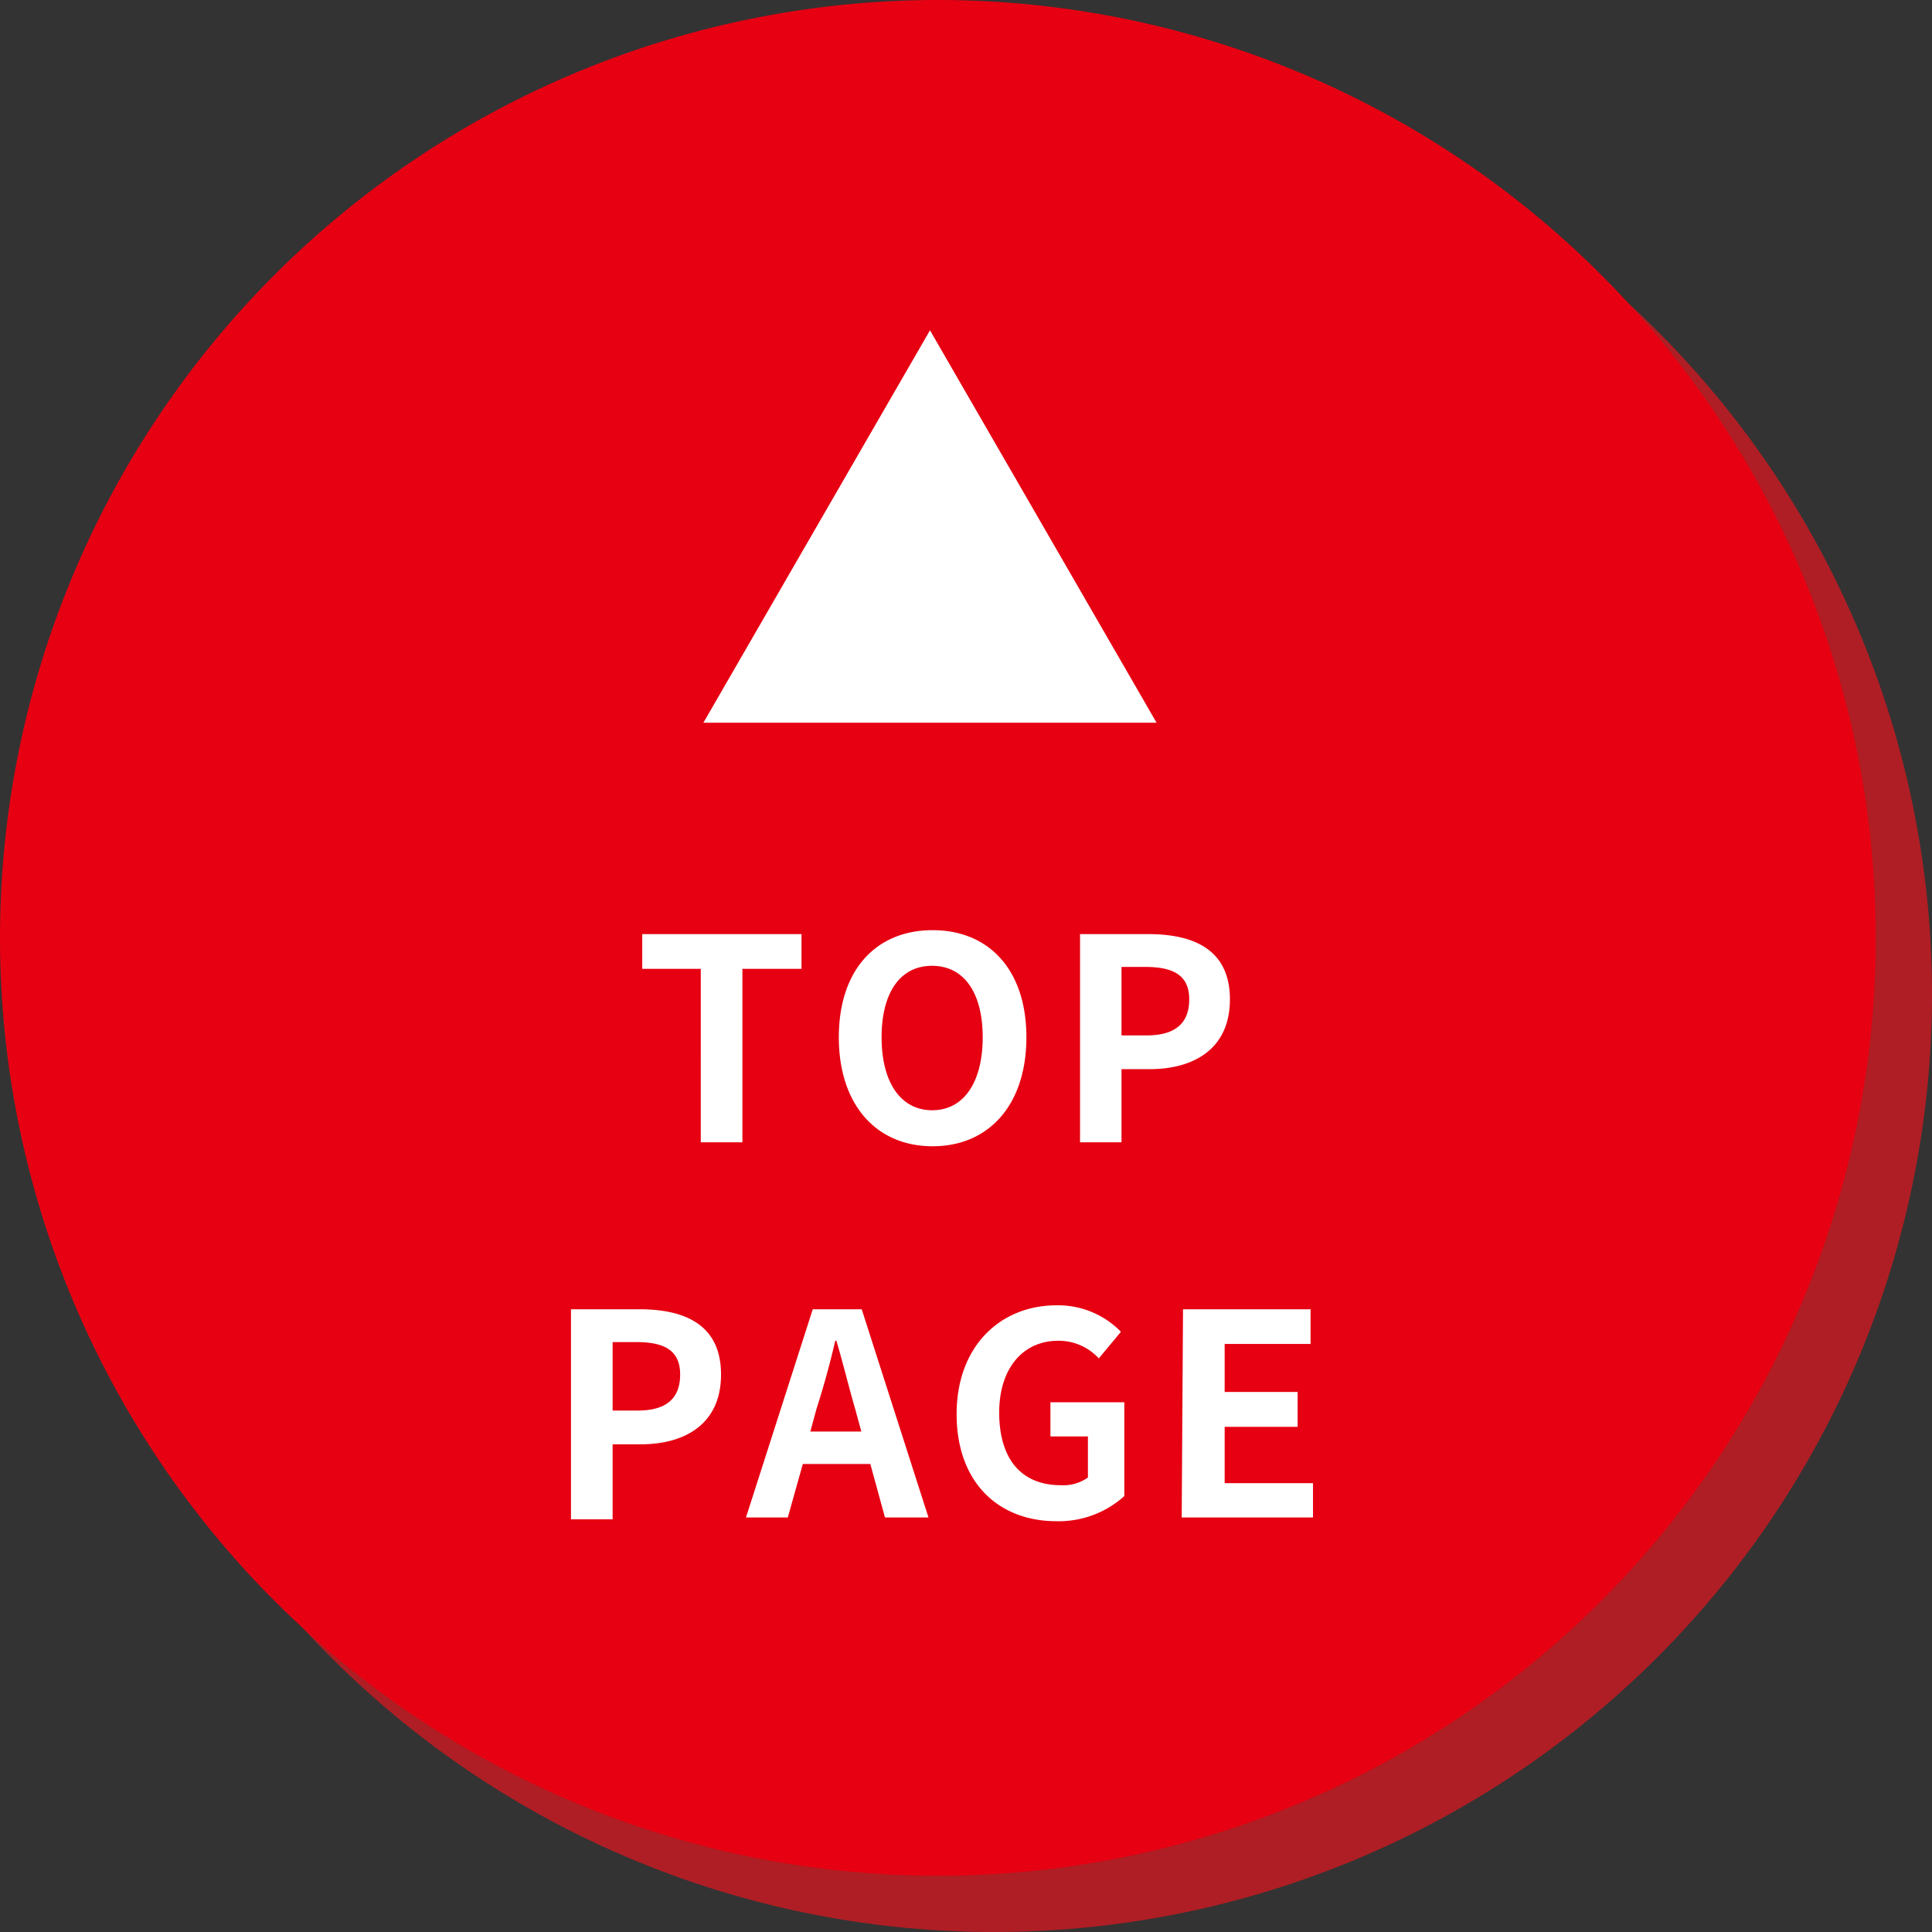
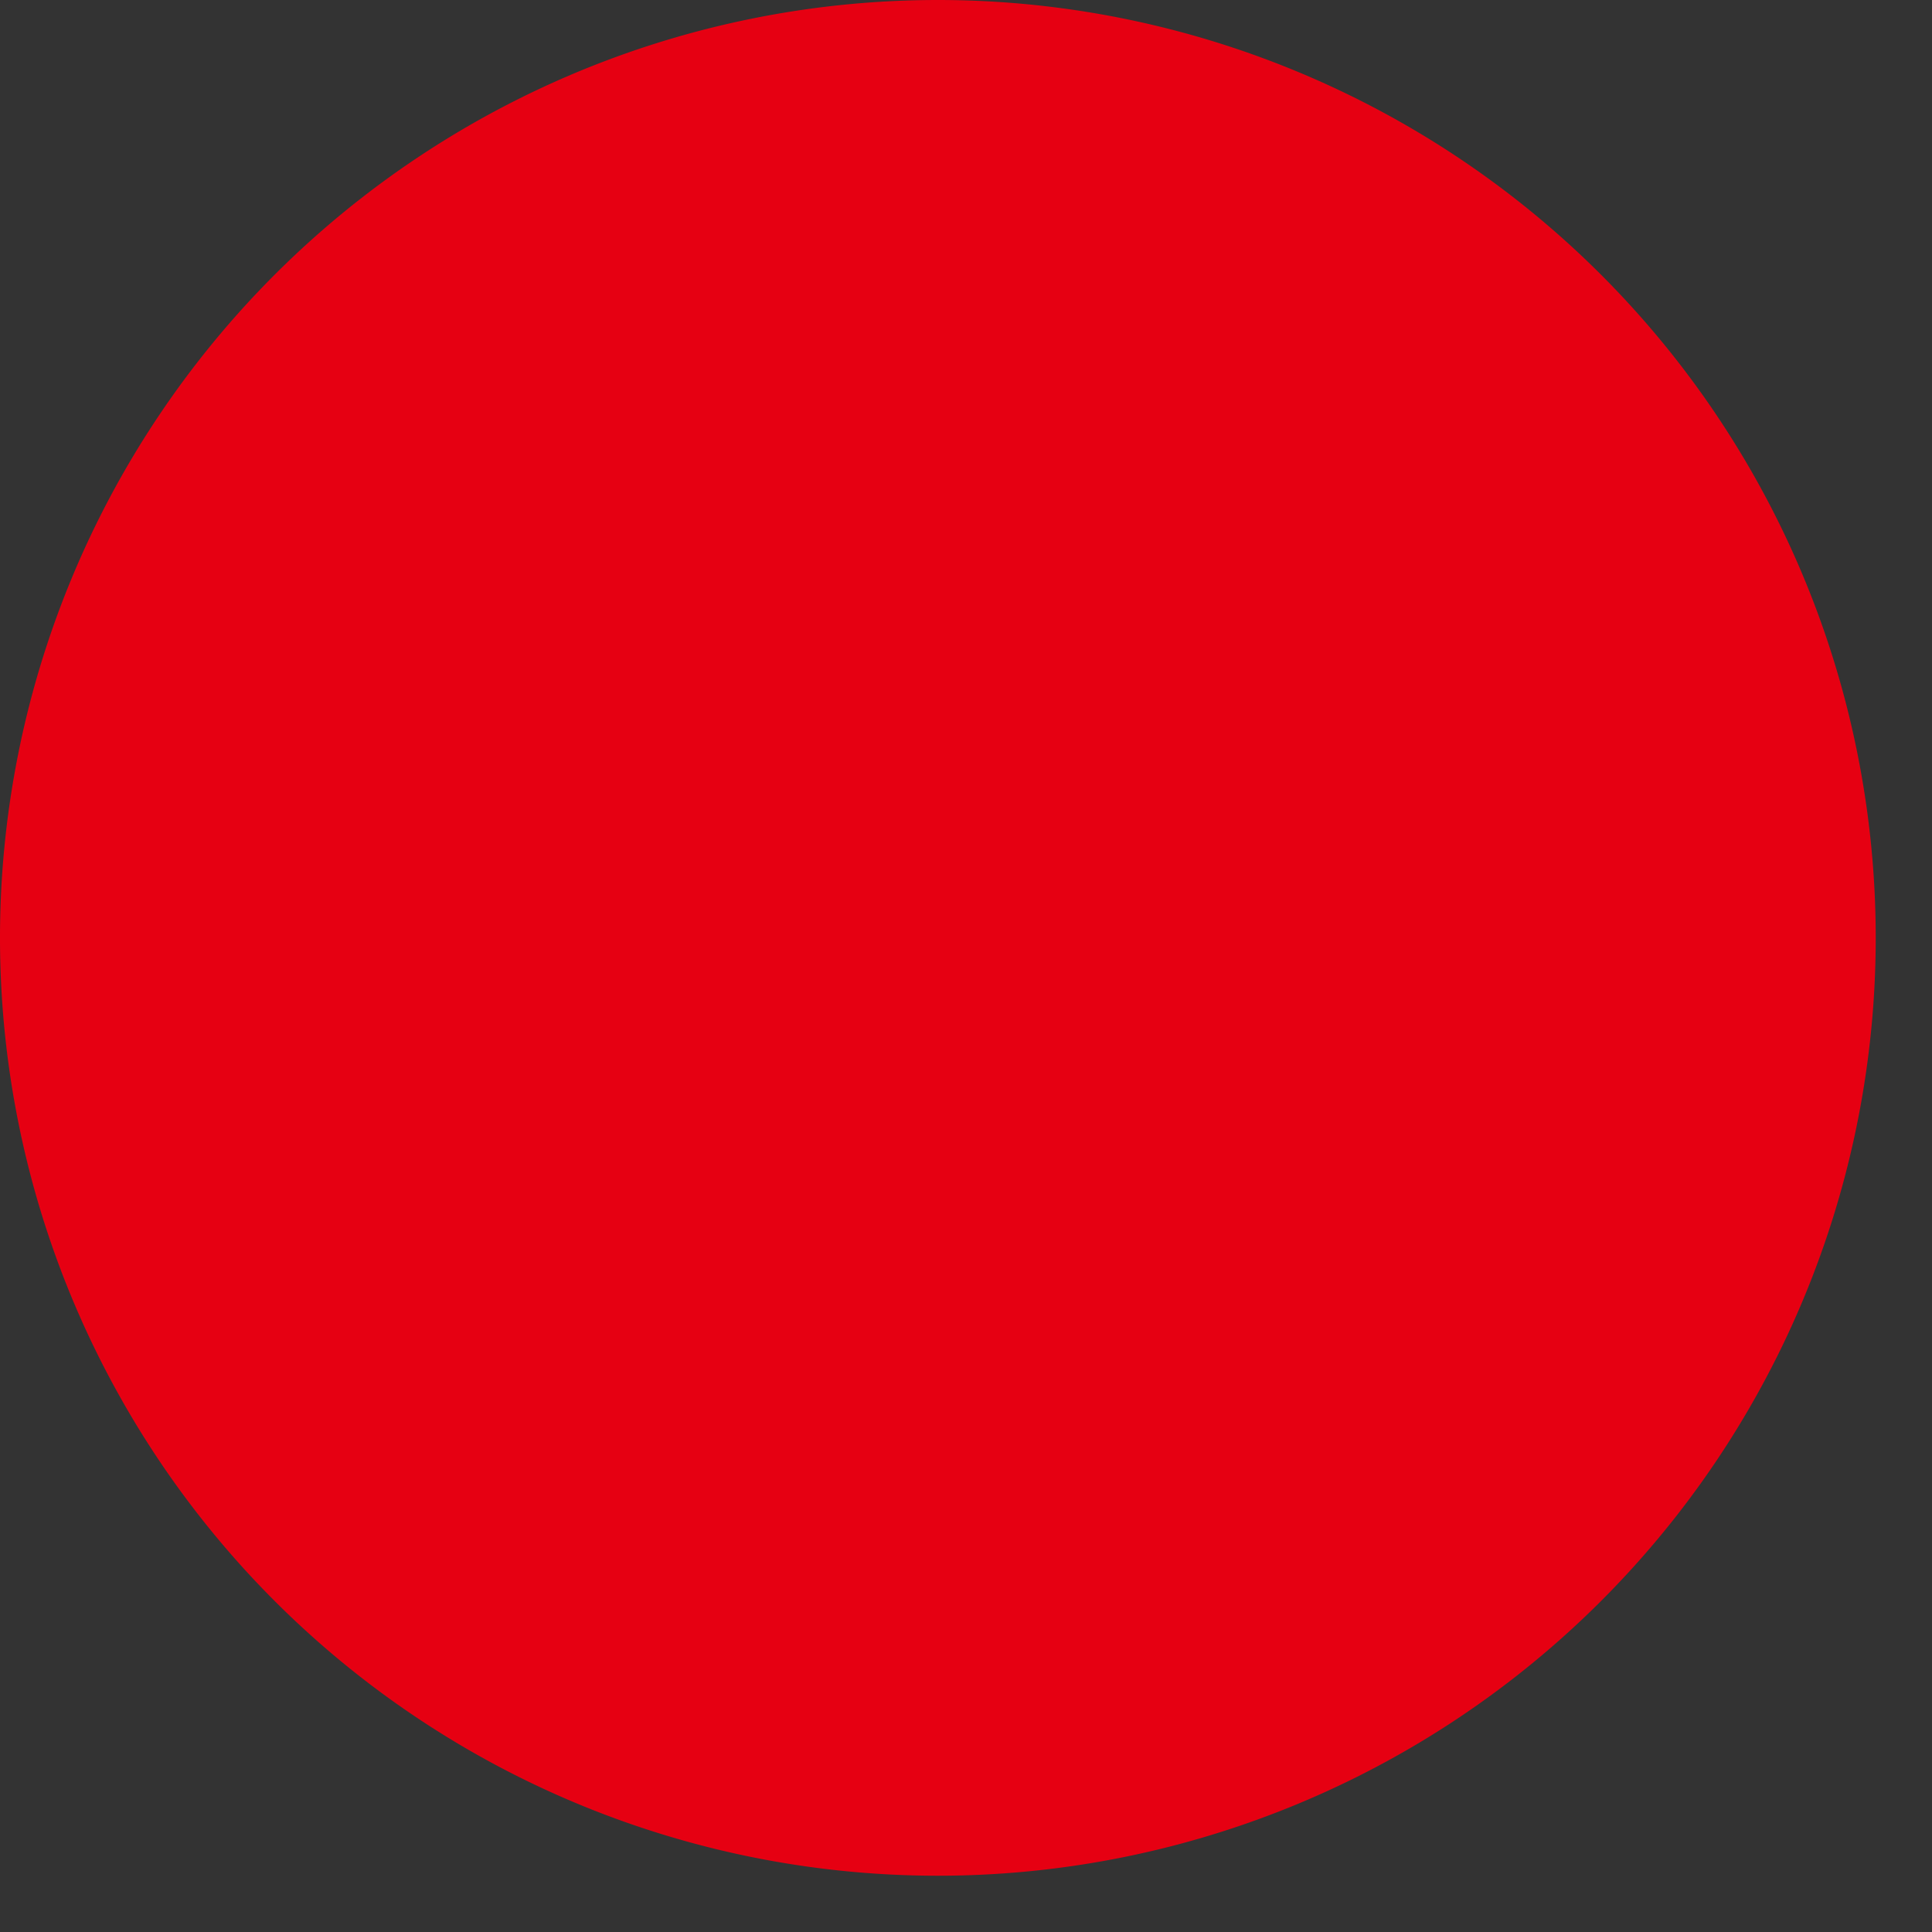
<svg xmlns="http://www.w3.org/2000/svg" width="103" height="103">
  <rect width="100%" height="100%" fill="#333333" stroke="none" />
  <g data-name="レイヤー 2">
    <g data-name="レイヤー 1">
-       <path d="M103 53A50 50 0 1153 3a50 50 0 0150 50z" fill="#af1e24" />
      <path d="M100 50A50 50 0 1150 0a50 50 0 0150 50z" fill="#e60012" />
-       <path d="M37.36 51.65h-3.12V49.8h8.49v1.85h-3.15v9.25h-2.22zm7.36 3.65c0-3.61 2-5.71 5-5.71s5 2.11 5 5.71-2 5.81-5 5.81-5-2.21-5-5.81zm7.67 0c0-2.38-1-3.81-2.7-3.81S47 52.92 47 55.3s1 3.89 2.7 3.89 2.69-1.52 2.69-3.89zm5.19-5.5h3.64c2.46 0 4.35.85 4.35 3.48S63.66 57 61.28 57h-1.49v3.9h-2.21zm3.55 5.4c1.53 0 2.27-.65 2.27-1.92s-.82-1.73-2.34-1.73h-1.27v3.65zM30.44 69.8h3.65c2.46 0 4.35.85 4.35 3.48S36.53 77 34.15 77h-1.49v4h-2.22zM34 75.2c1.53 0 2.26-.65 2.26-1.92s-.81-1.73-2.34-1.73h-1.26v3.65zm12.4 2.85h-3.6L42 80.9h-2.23l3.56-11.1h2.61l3.56 11.1h-2.32zm-.48-1.73l-.33-1.21c-.34-1.16-.64-2.43-1-3.63h-.06a46.03 46.03 0 01-1 3.63l-.33 1.21zm5.08-.93c0-3.65 2.36-5.8 5.32-5.8A4.68 4.68 0 0159.76 71l-1.18 1.42a2.9 2.9 0 00-2.17-.94c-1.85 0-3.14 1.44-3.14 3.83s1.11 3.87 3.29 3.87a2.25 2.25 0 001.44-.41v-2.19h-2v-1.82h3.94v5a5.22 5.22 0 01-3.6 1.34c-3.04.01-5.34-2-5.34-5.71zm12.07-5.59h6.8v1.85h-4.58v2.56h3.89v1.86h-3.89v3H70v1.83h-7zM37.5 38.53l12.08-20.92 12.08 20.92H37.5z" fill="#fff" />
    </g>
  </g>
</svg>